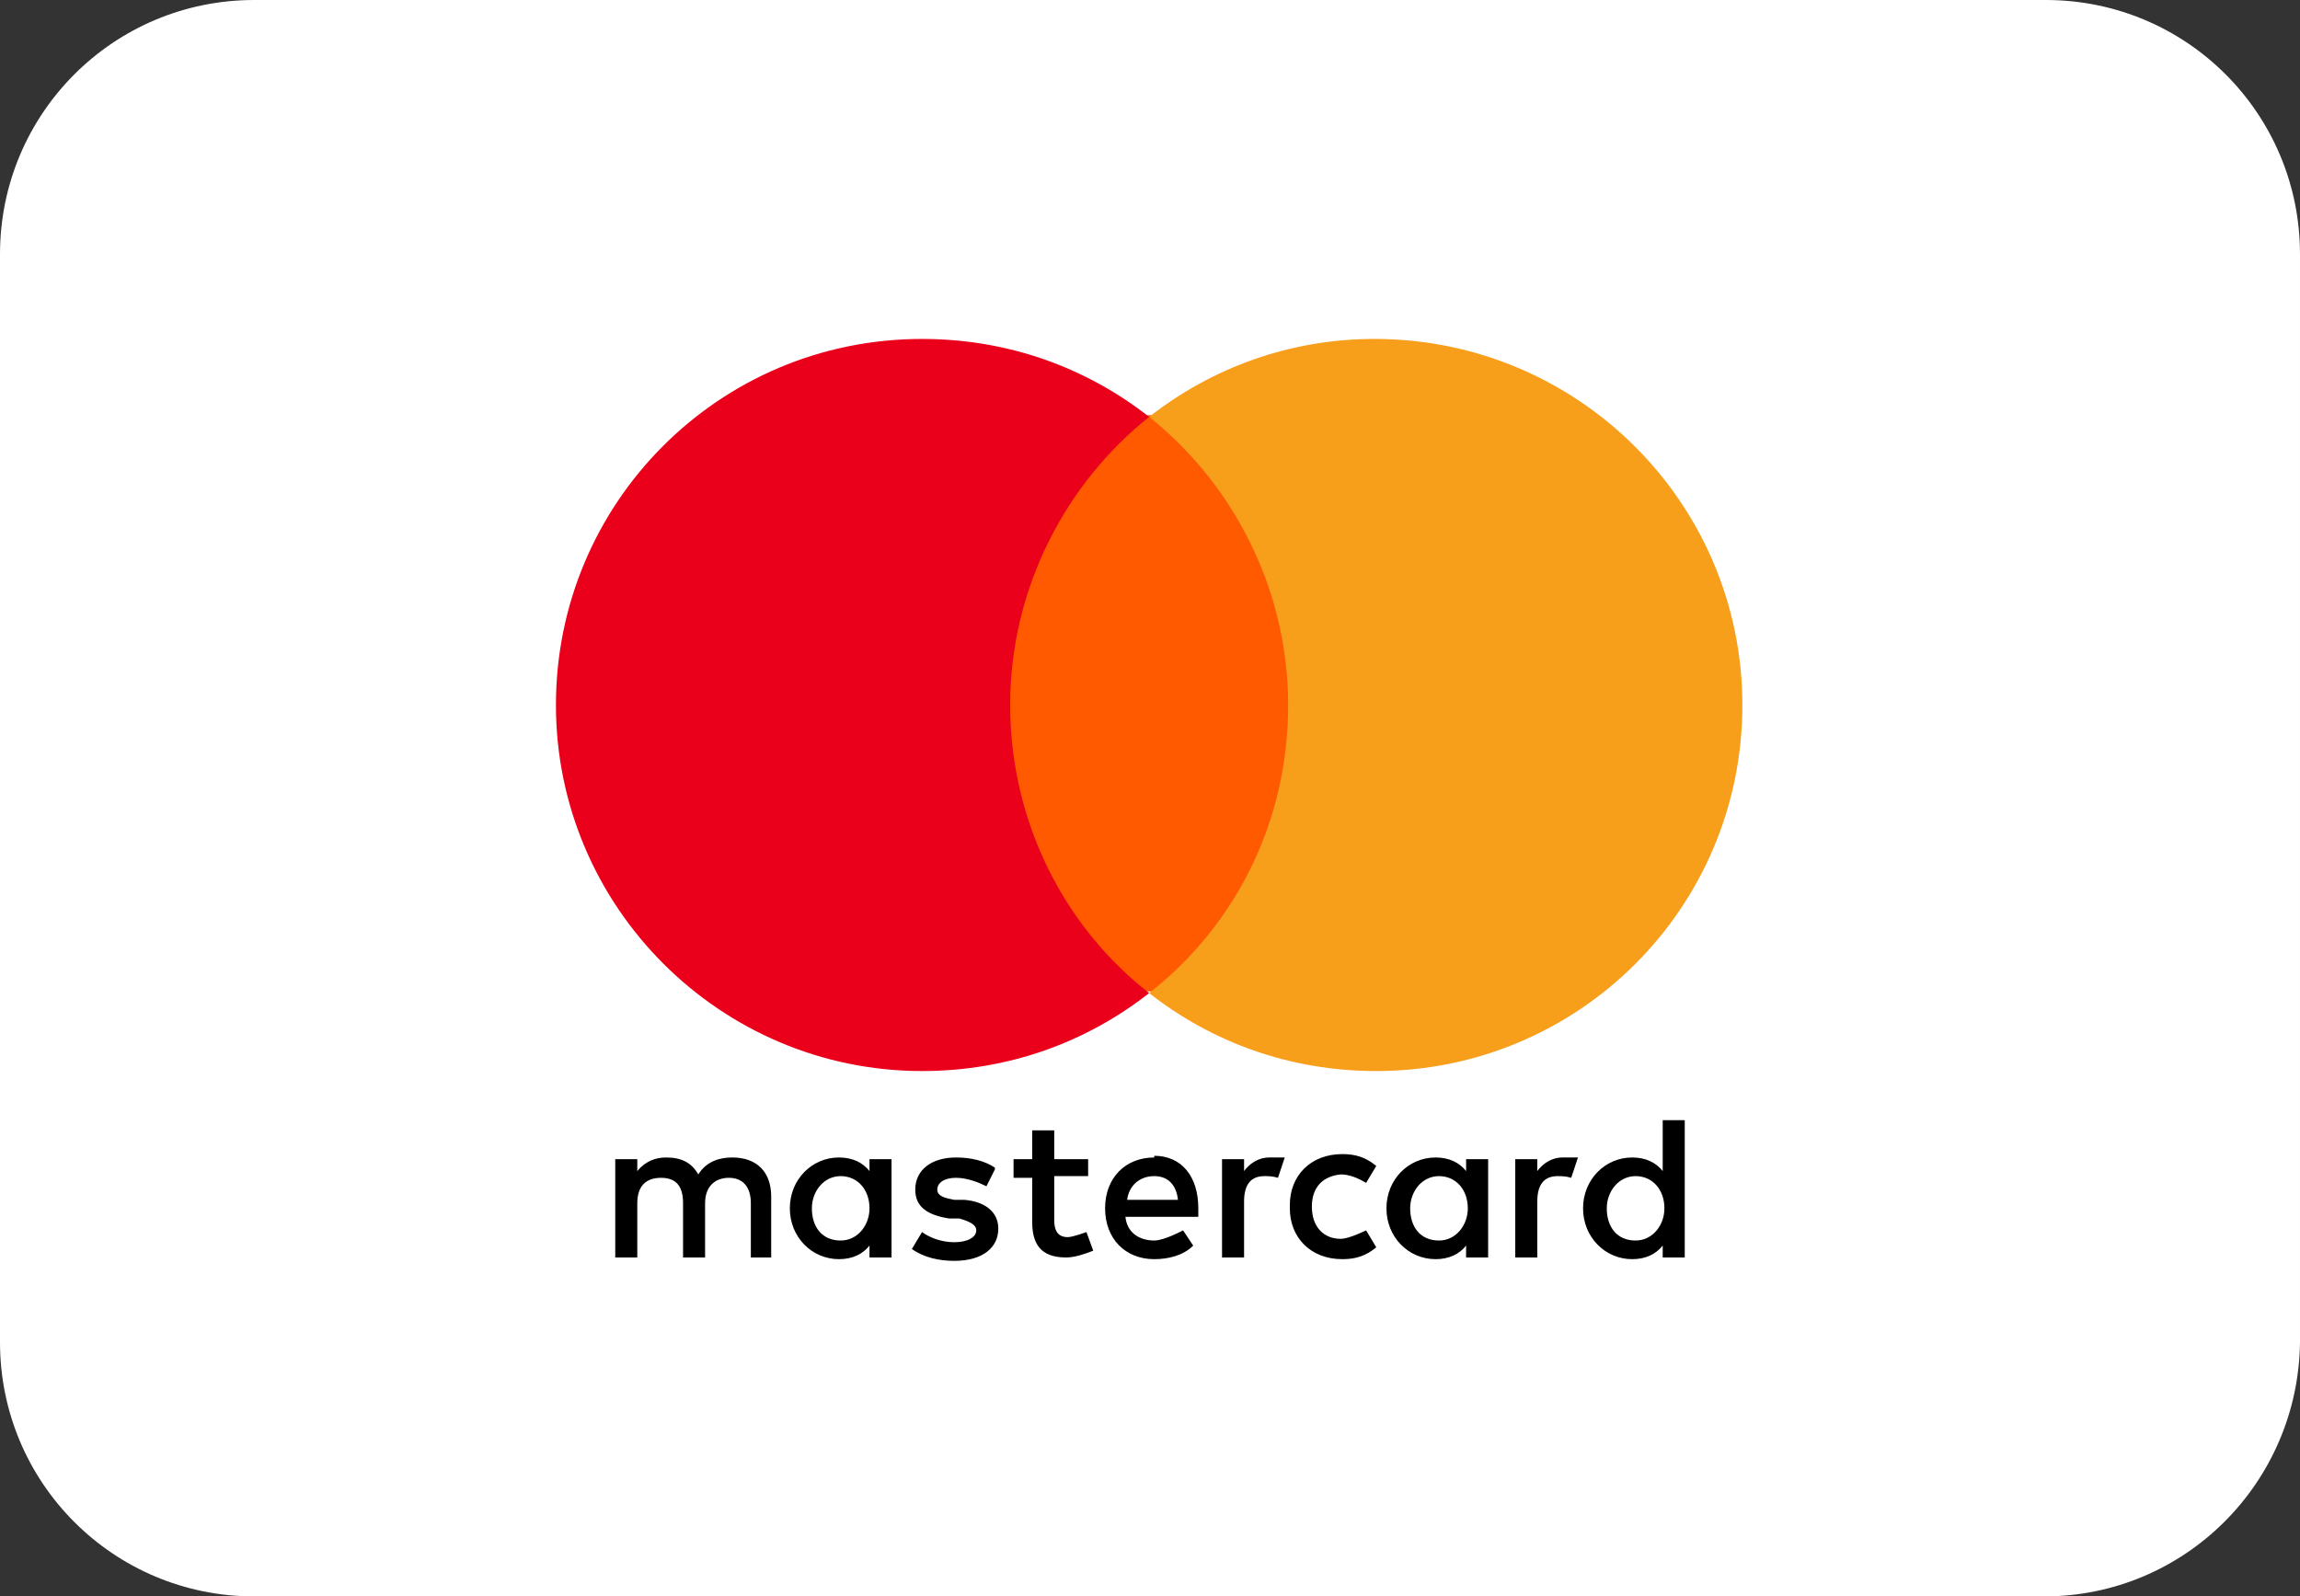
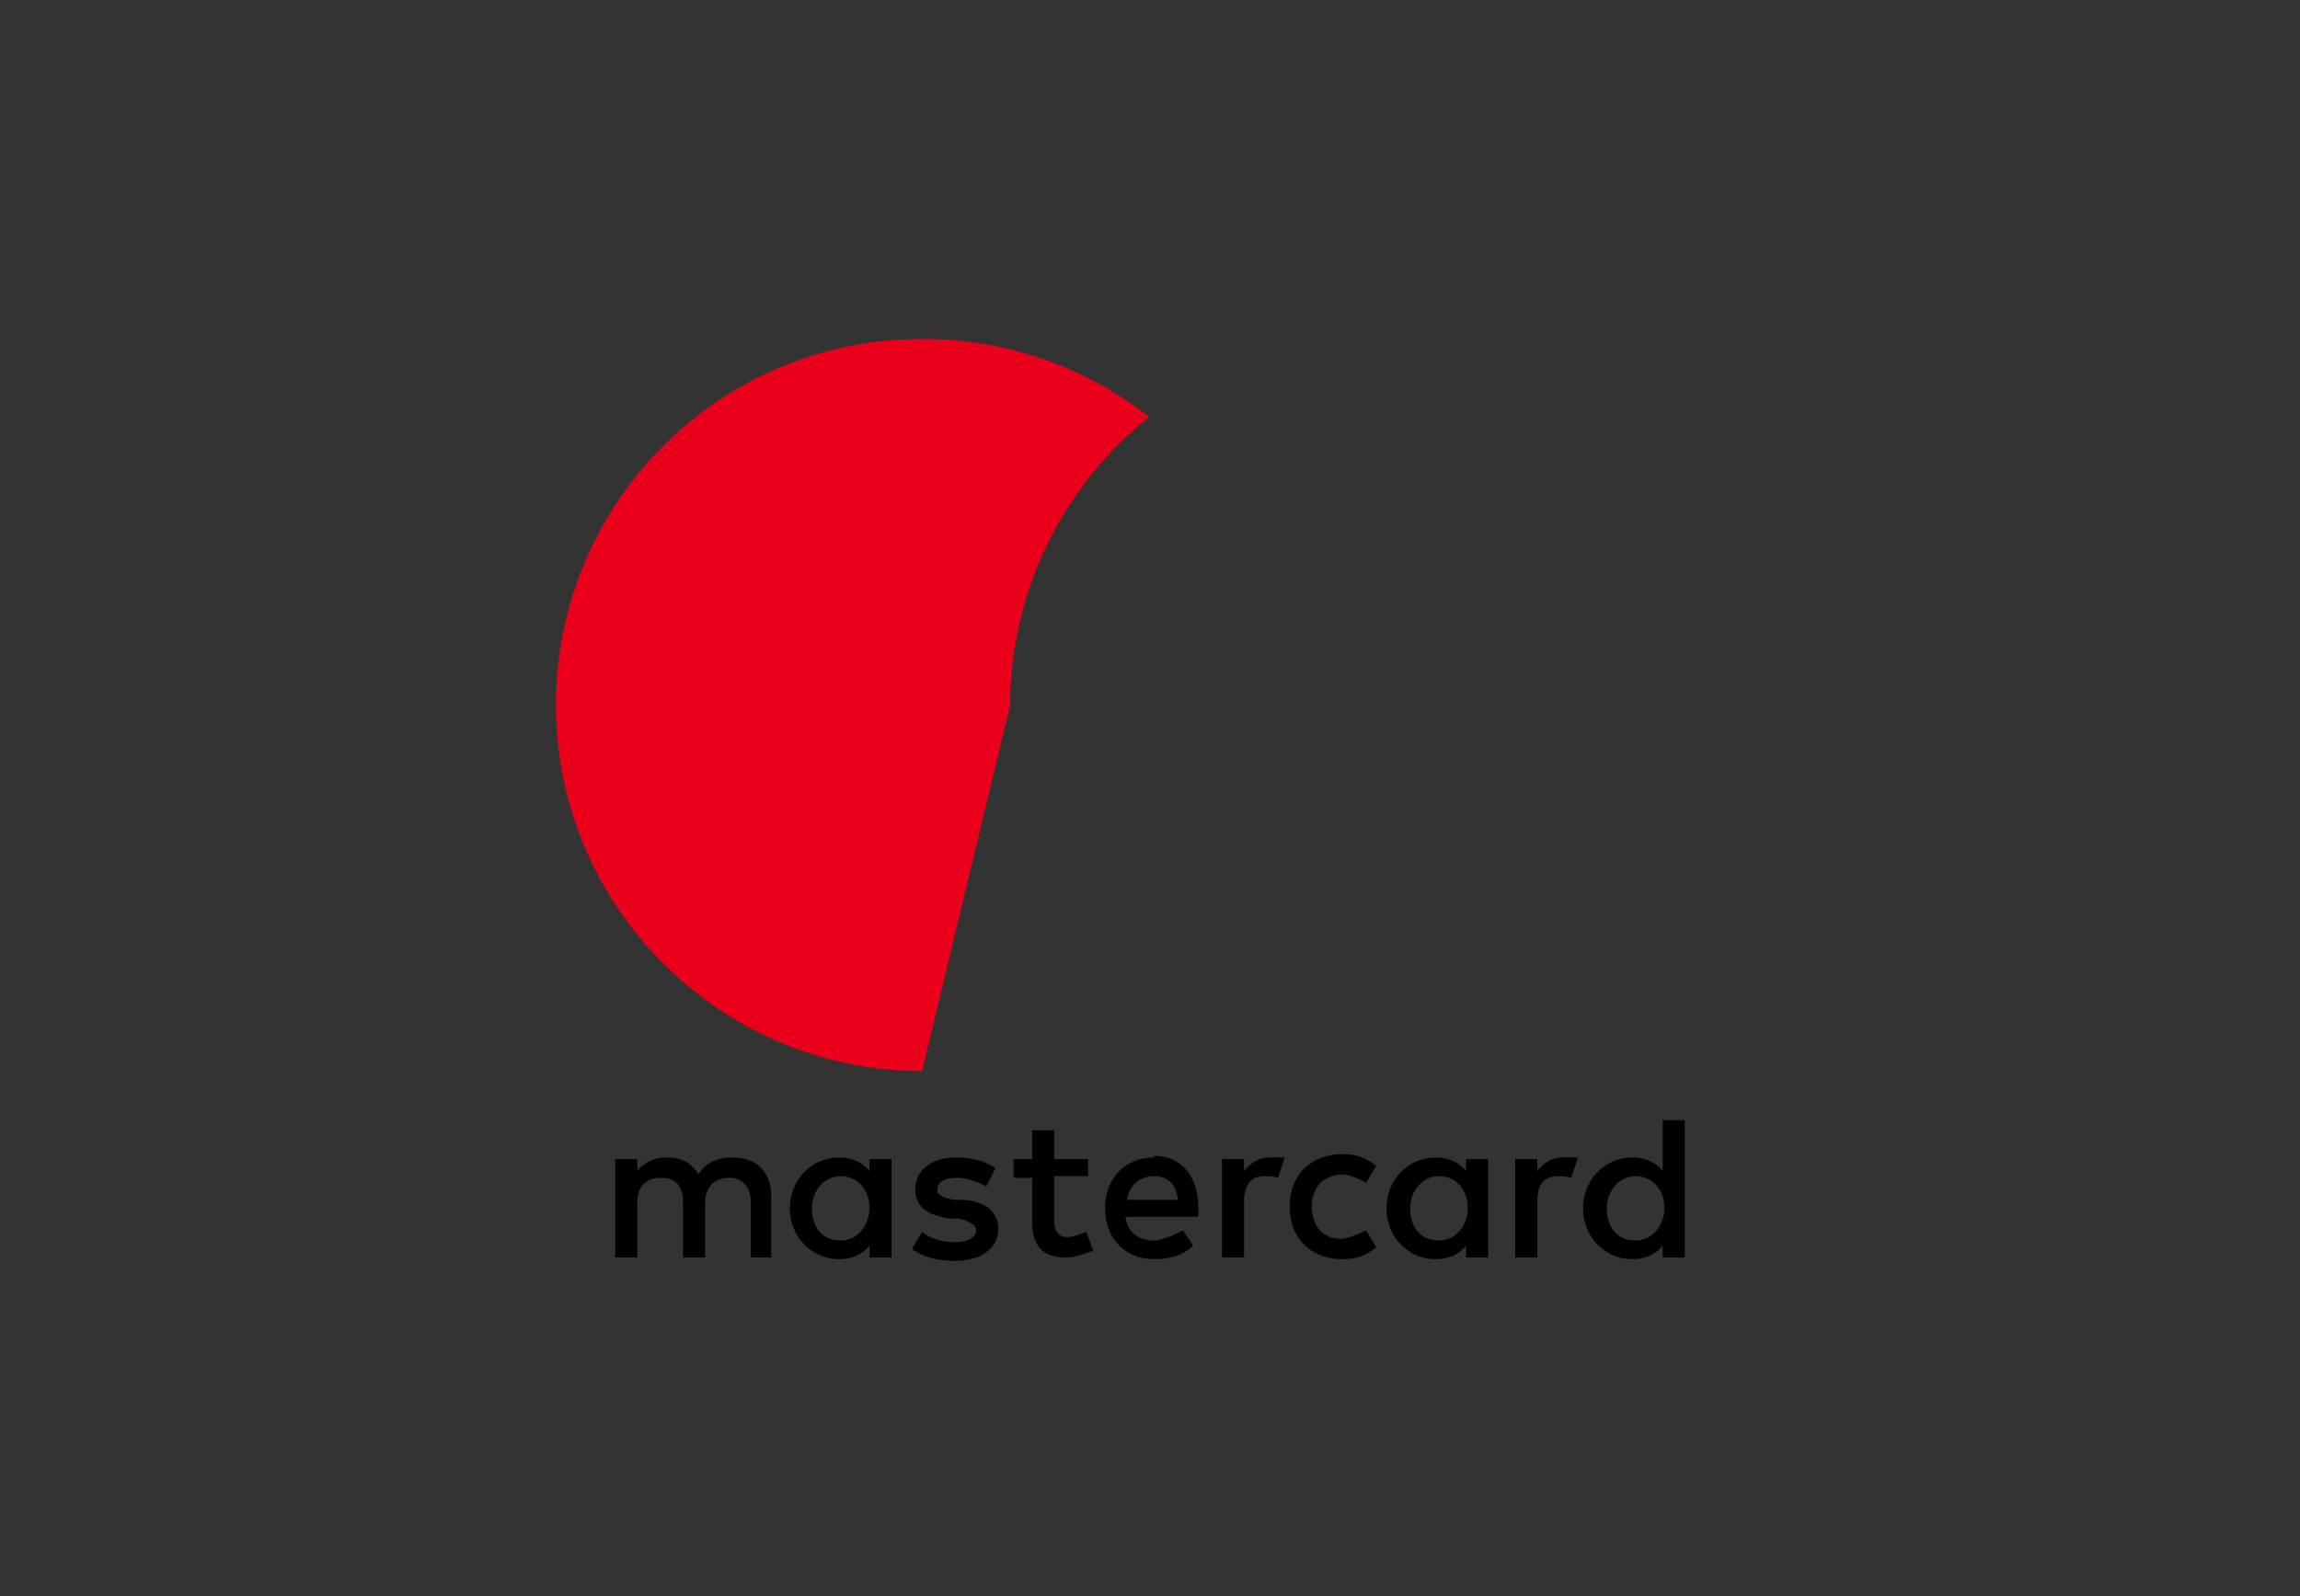
<svg xmlns="http://www.w3.org/2000/svg" id="a" width="13.57" height="9.42" viewBox="0 0 13.57 9.42">
  <rect x="0" y="0" width="13.57" height="9.42" fill="#333333" stroke="none" />
-   <path d="m12.06,9.42H1.5c-.83,0-1.5-.67-1.5-1.5V1.5C0,.67.67,0,1.5,0h10.57c.83,0,1.5.67,1.5,1.5v6.42c-.01.83-.68,1.5-1.51,1.5Z" fill="#fff" />
  <g>
    <path d="m4.55,7.42v-.36c0-.14-.08-.23-.23-.23-.07,0-.15.02-.2.1-.04-.07-.1-.1-.19-.1-.06,0-.12.02-.17.08v-.07h-.13v.58h.13v-.32c0-.1.05-.15.14-.15s.13.05.13.15v.32h.13v-.32c0-.1.06-.15.14-.15.08,0,.13.05.13.15v.32h.14Zm1.87-.58h-.2v-.17h-.13v.17h-.11v.11h.11v.26c0,.13.05.21.2.21.05,0,.11-.02.16-.04l-.04-.11s-.08.03-.11.03c-.06,0-.08-.04-.08-.1v-.26h.2v-.11h0Zm1.07-.01c-.07,0-.12.04-.15.08v-.07h-.13v.58h.13v-.33c0-.1.04-.15.12-.15.02,0,.05,0,.08.01l.04-.12s-.06,0-.08,0h0Zm-1.62.06c-.06-.04-.14-.06-.23-.06-.14,0-.24.07-.24.19,0,.1.07.15.2.17h.06c.07.02.1.04.1.07,0,.04-.05.07-.13.07s-.15-.03-.19-.06l-.06.1c.07.05.16.07.25.07.17,0,.26-.08.26-.19,0-.1-.08-.16-.2-.17h-.06c-.05-.01-.1-.02-.1-.06,0-.04.04-.07.11-.07.07,0,.14.03.18.05l.05-.1h0Zm3.35-.06c-.07,0-.12.04-.15.08v-.07h-.13v.58h.13v-.33c0-.1.04-.15.12-.15.02,0,.05,0,.08.01l.04-.12s-.06,0-.08,0h0Zm-1.61.3c0,.17.12.3.31.3.08,0,.14-.02.2-.07l-.06-.1s-.1.05-.15.05c-.1,0-.17-.07-.17-.19s.07-.18.17-.19c.05,0,.1.02.15.05l.06-.1c-.06-.05-.12-.07-.2-.07-.19,0-.31.13-.31.3h0Zm1.17,0v-.29h-.13v.07c-.04-.05-.1-.08-.18-.08-.16,0-.29.13-.29.3s.13.3.29.3c.08,0,.14-.03.18-.08v.07h.13v-.29h0Zm-.46,0c0-.1.07-.19.17-.19.1,0,.17.08.17.19,0,.1-.07.19-.17.19-.11,0-.17-.08-.17-.19h0Zm-1.51-.3c-.17,0-.29.12-.29.3s.12.3.29.3c.08,0,.17-.02.23-.08l-.06-.09s-.11.06-.17.06c-.08,0-.16-.04-.17-.14h.43v-.05c0-.19-.1-.31-.26-.31h0Zm0,.11c.08,0,.13.05.14.14h-.3c.01-.08.07-.14.16-.14h0Zm3.13.19v-.52h-.13v.3c-.04-.05-.1-.08-.18-.08-.16,0-.29.13-.29.3s.13.3.29.3c.08,0,.14-.03.18-.08v.07h.13v-.29h0Zm-.46,0c0-.1.07-.19.17-.19.1,0,.17.08.17.19,0,.1-.07.19-.17.19-.11,0-.17-.08-.17-.19h0Zm-4.22,0v-.29h-.13v.07c-.04-.05-.1-.08-.18-.08-.16,0-.29.13-.29.3s.13.3.29.3c.08,0,.14-.03.18-.08v.07h.13v-.29h0Zm-.47,0c0-.1.07-.19.17-.19.1,0,.17.08.17.19,0,.1-.07.19-.17.19-.11,0-.17-.08-.17-.19Z" />
    <g>
-       <rect id="b" x="5.83" y="2.45" width="1.89" height="3.4" fill="#ff5a00" />
-       <path d="m5.96,4.16c0-.69.33-1.31.82-1.7-.37-.29-.83-.46-1.34-.46-1.2,0-2.16.97-2.16,2.16s.97,2.16,2.16,2.16c.51,0,.97-.17,1.34-.46-.5-.39-.82-1.01-.82-1.7Z" fill="#eb001b" />
-       <path id="c" d="m10.28,4.16c0,1.2-.97,2.16-2.16,2.16-.51,0-.97-.17-1.34-.46.51-.4.82-1.01.82-1.7s-.33-1.31-.82-1.7c.37-.29.83-.46,1.33-.46,1.2,0,2.17.97,2.17,2.16Z" fill="#f79e1b" />
+       <path d="m5.96,4.16c0-.69.33-1.31.82-1.7-.37-.29-.83-.46-1.34-.46-1.2,0-2.16.97-2.16,2.16s.97,2.16,2.16,2.16Z" fill="#eb001b" />
    </g>
  </g>
</svg>